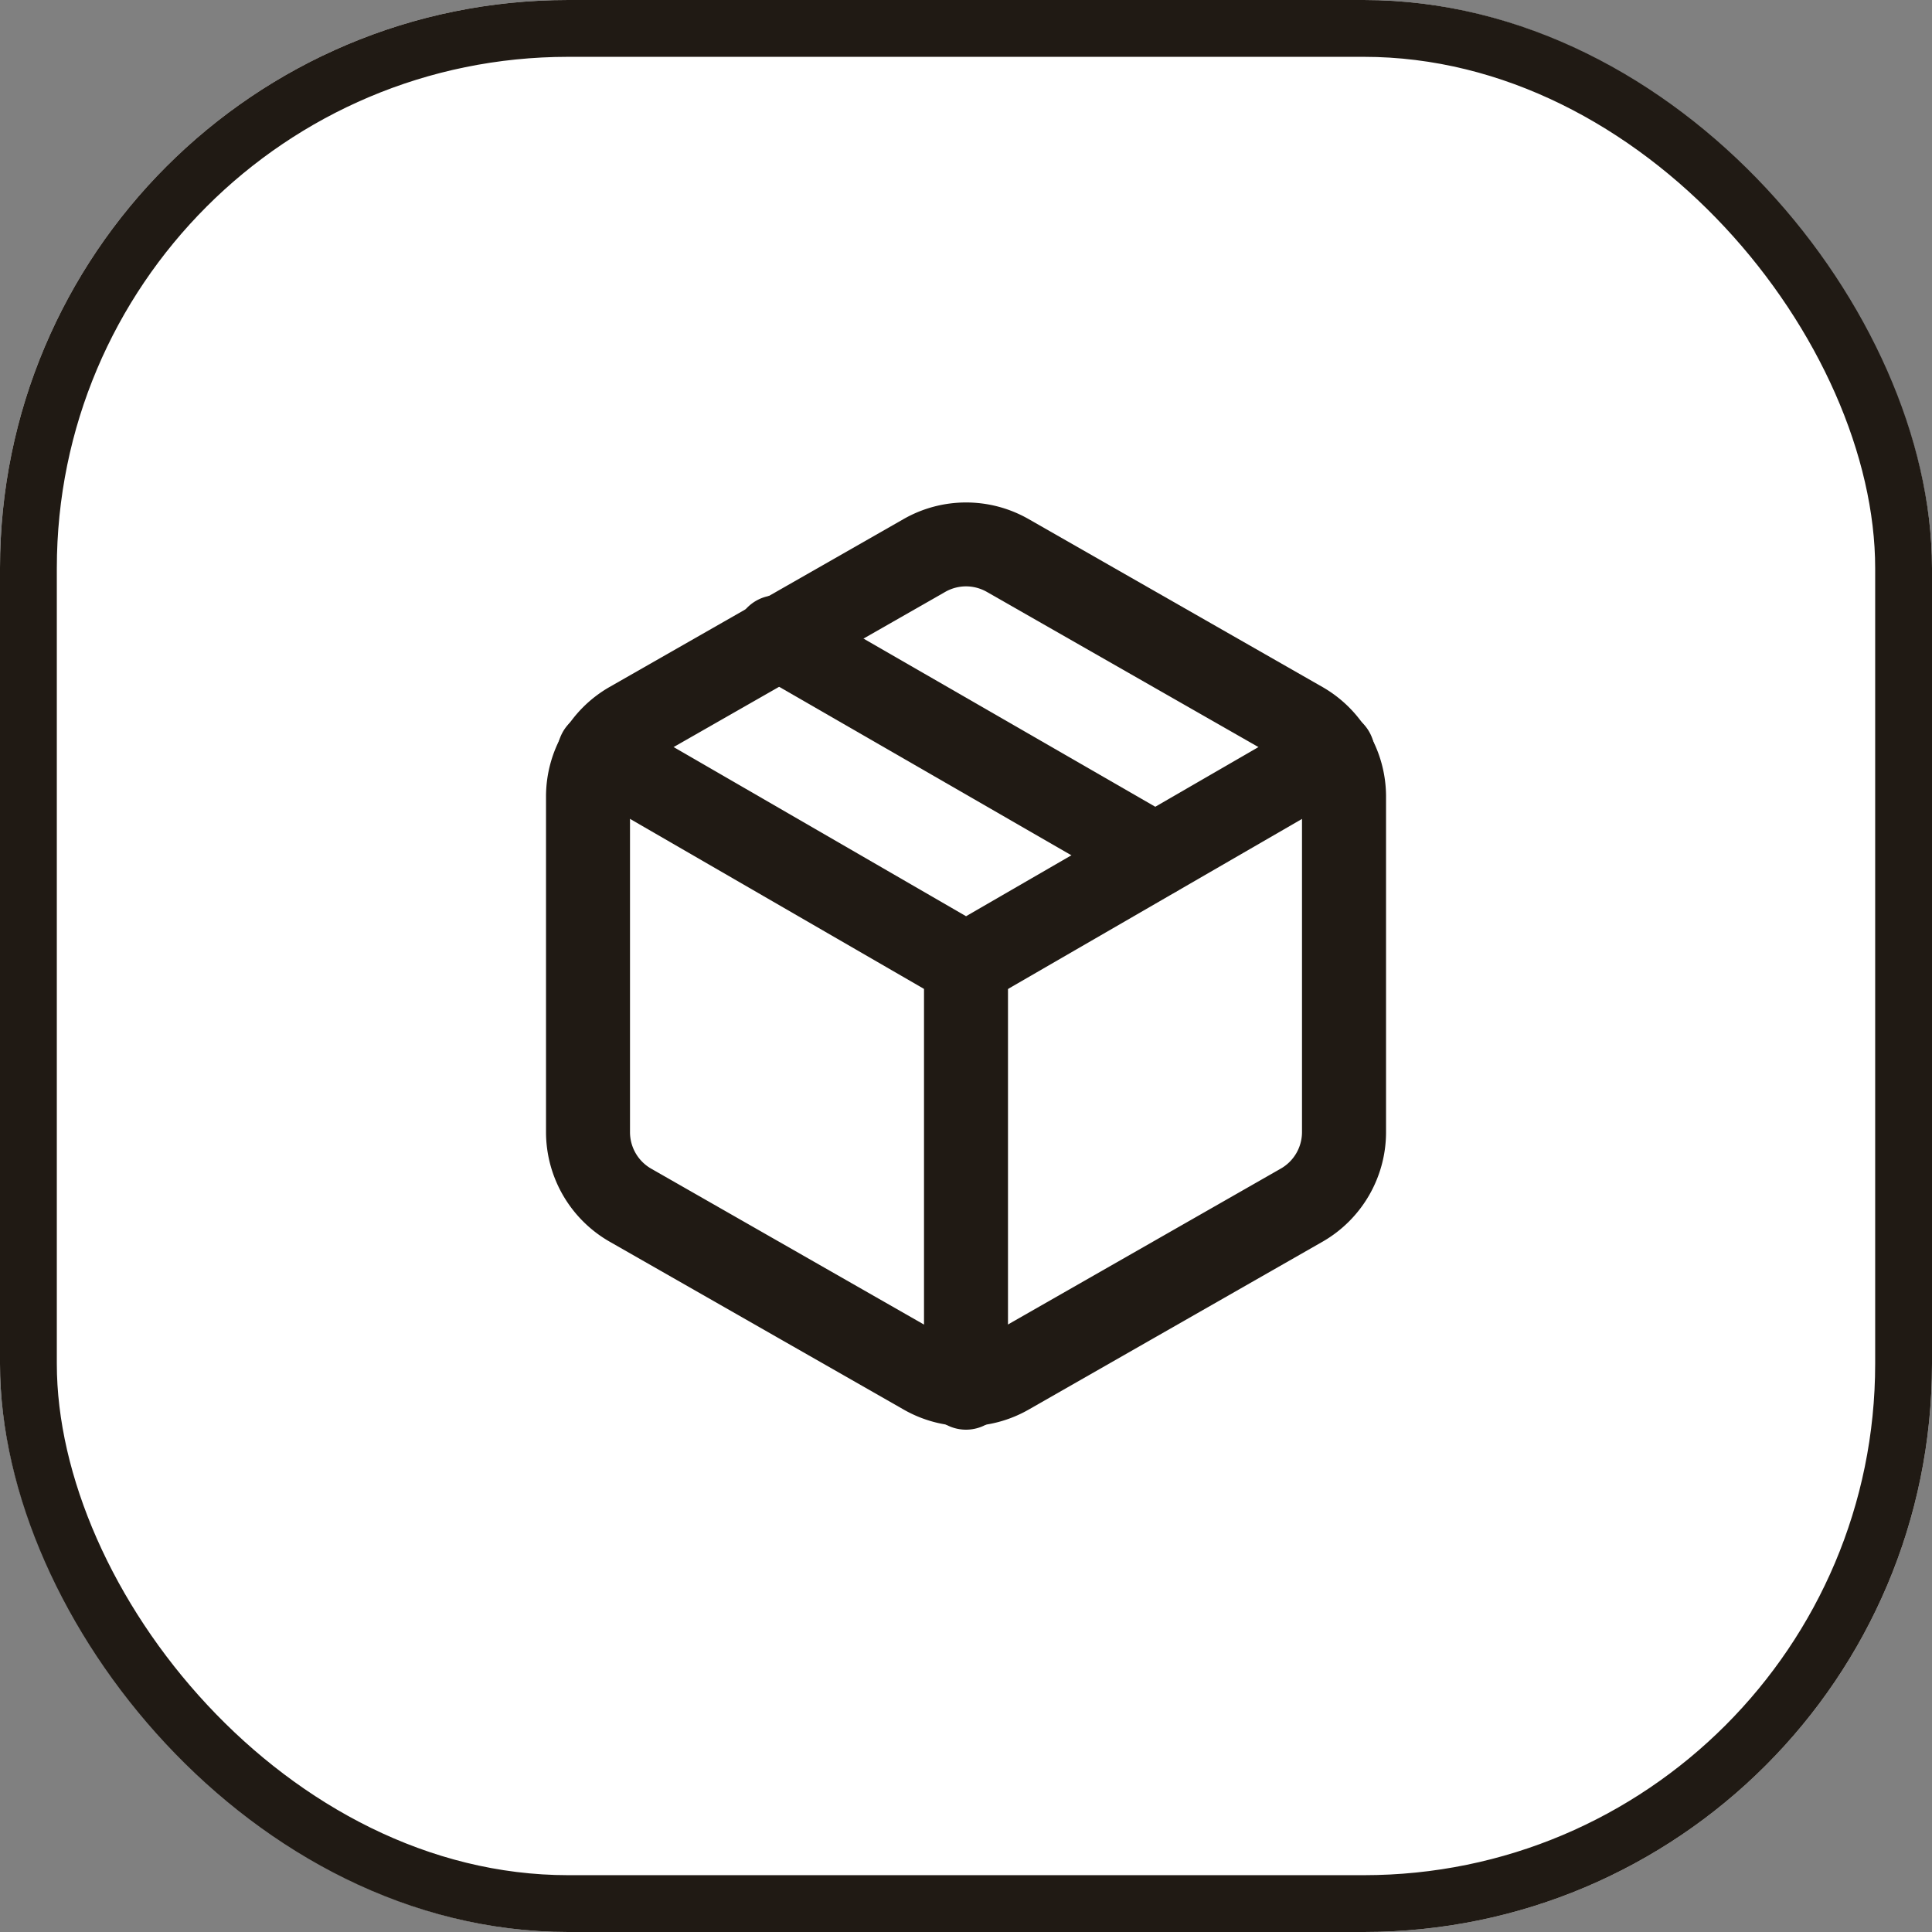
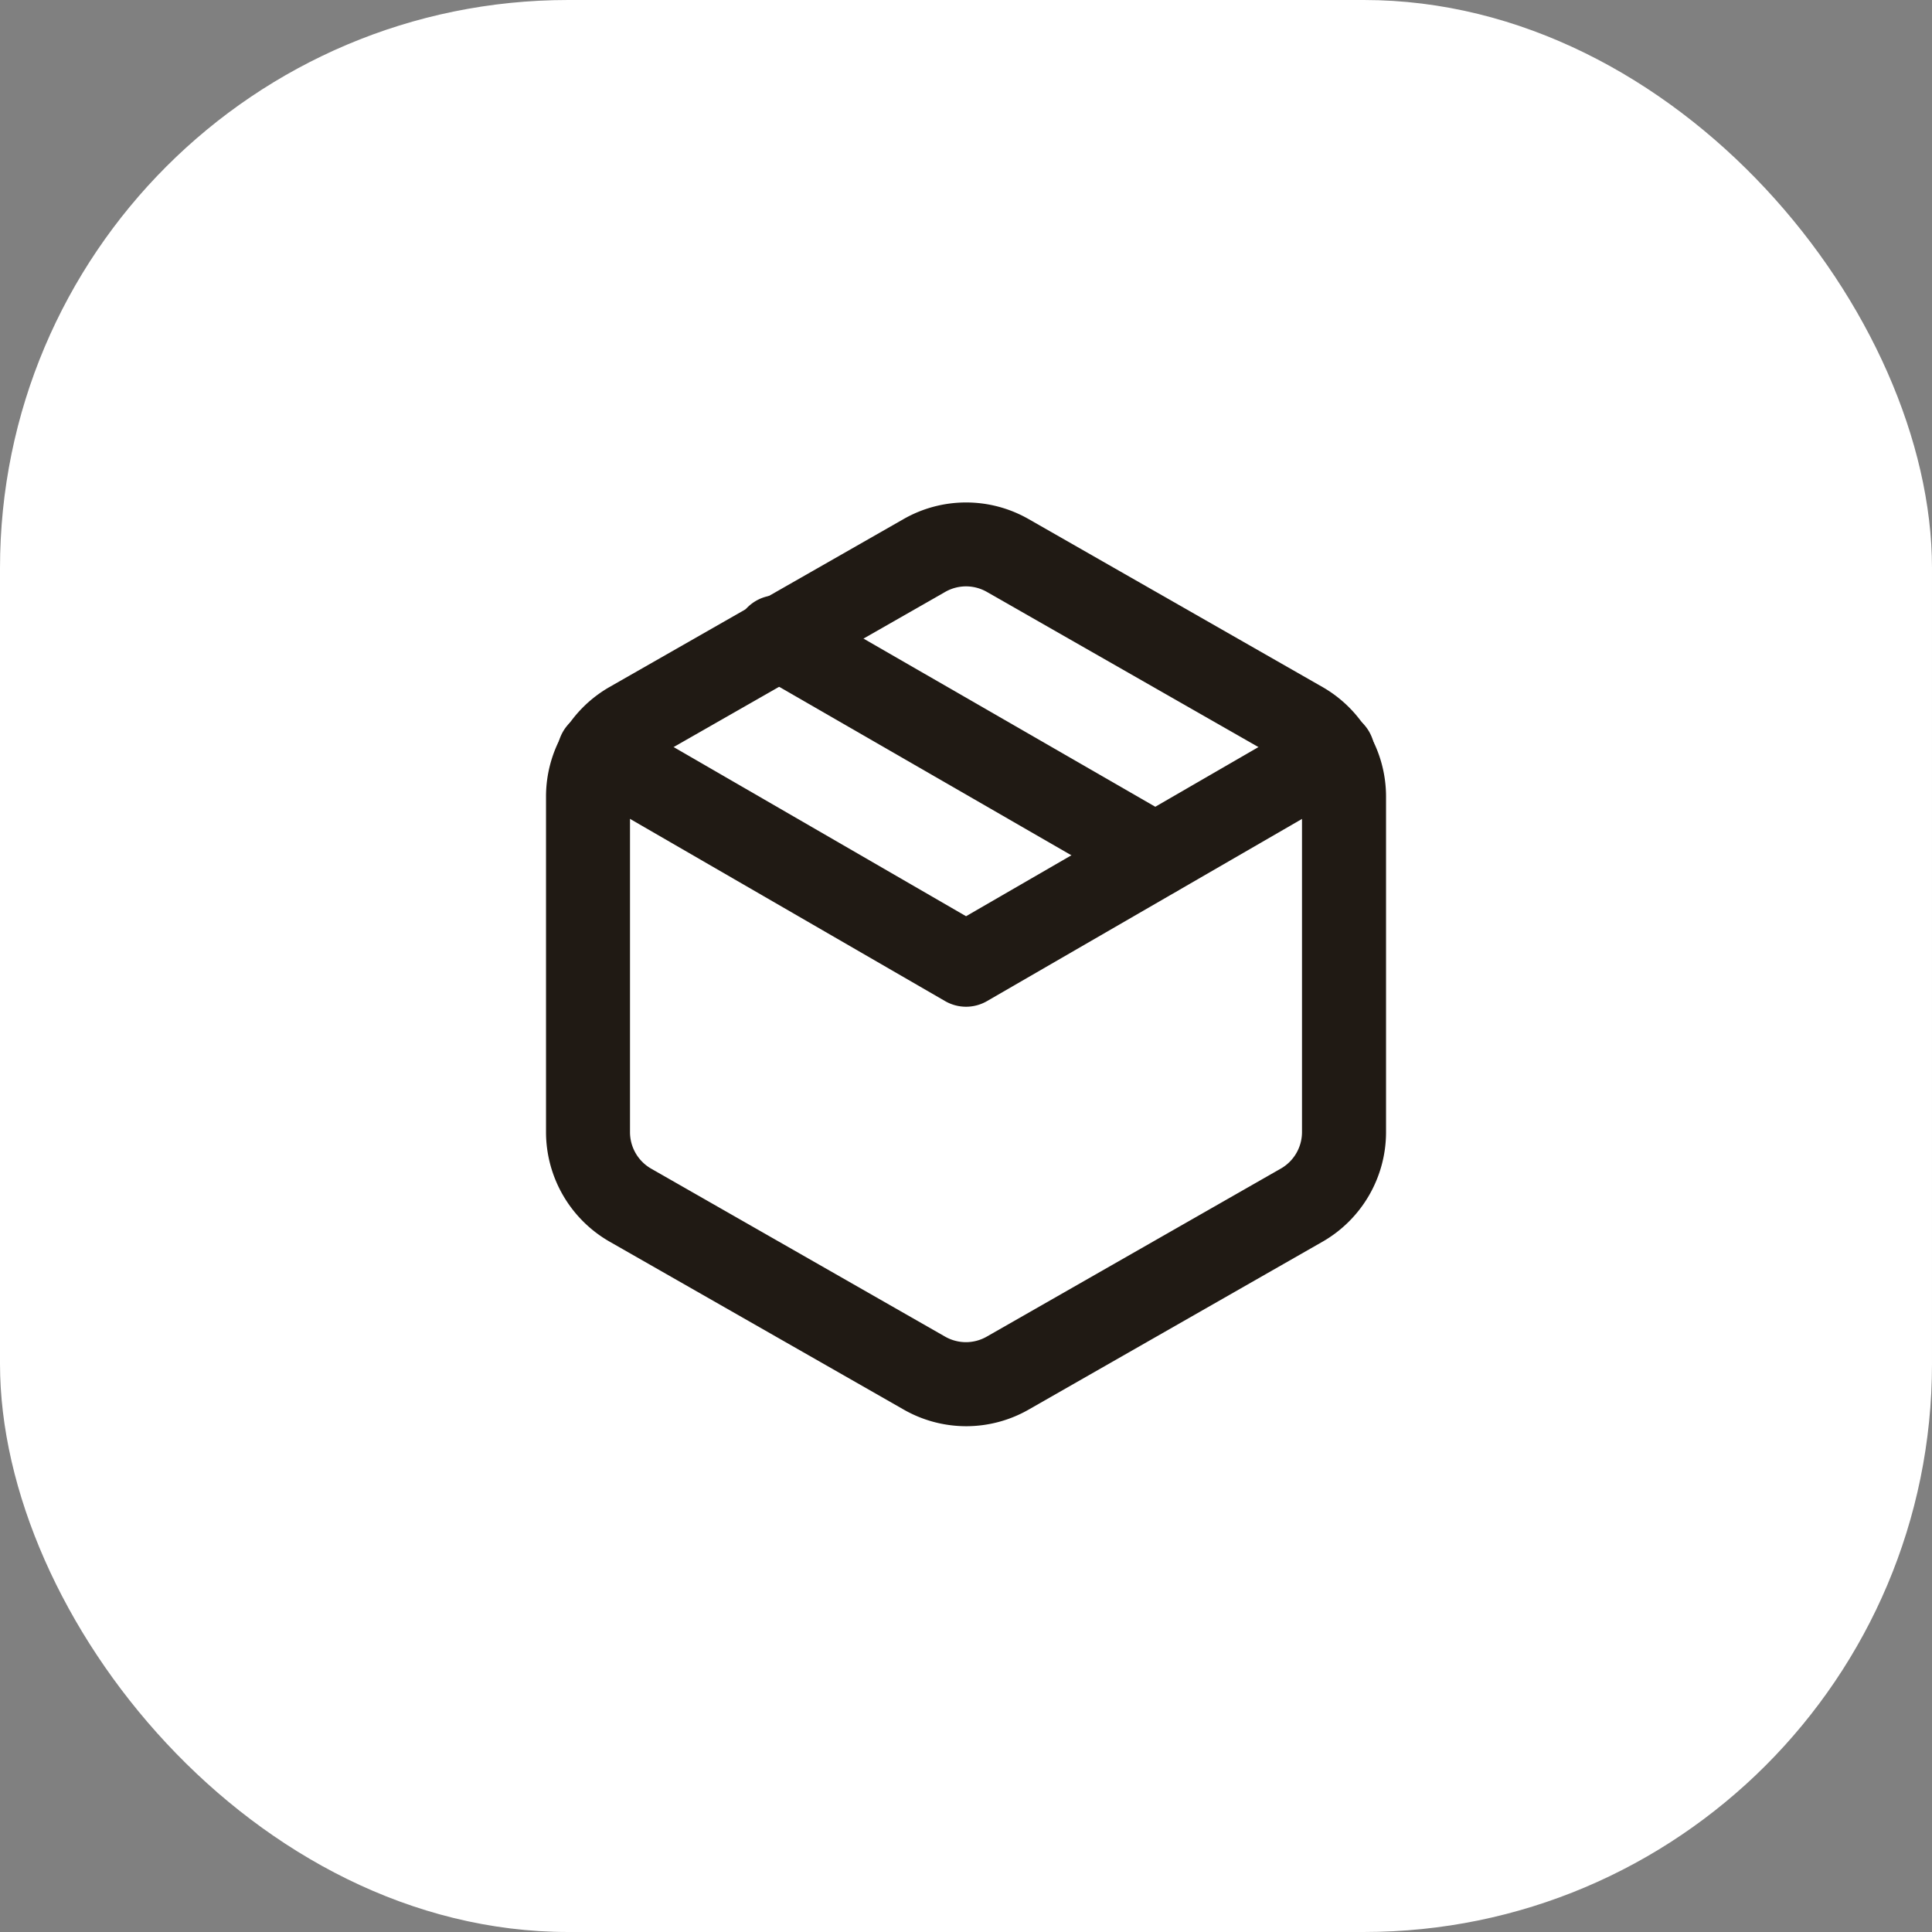
<svg xmlns="http://www.w3.org/2000/svg" width="34" height="34" viewBox="0 0 34 34">
  <rect x="0" y="0" width="34" height="34" fill="#808080" stroke="none" />
  <g id="carre-boite-colis" transform="translate(-813 -885)">
    <g id="Rectangle_6622" data-name="Rectangle 6622" transform="translate(813 885)" fill="#fff" stroke="#201a14" stroke-width="1">
      <rect width="34" height="34" rx="10" stroke="none" />
-       <rect x="0.5" y="0.5" width="33" height="33" rx="9.5" fill="none" />
    </g>
    <g id="package" transform="translate(822.609 893.841)">
      <path id="Line_10" data-name="Line 10" d="M6.391,4.314a.736.736,0,0,1-.369-.1L-.63.379A.739.739,0,0,1-.9-.63.739.739,0,0,1,.108-.9L6.761,2.935a.739.739,0,0,1-.37,1.38Z" transform="translate(4.326 2.632)" fill="#201a14" />
      <path id="Path_7686" data-name="Path 7686" d="M9.391,17.26h0a2.221,2.221,0,0,1-1.109-.3L3.112,14.008A2.225,2.225,0,0,1,2,12.088V6.174A2.224,2.224,0,0,1,3.109,4.256L8.285,1.3a2.217,2.217,0,0,1,2.215,0l5.171,2.955a2.225,2.225,0,0,1,1.112,1.92v5.914a2.224,2.224,0,0,1-1.109,1.919L10.5,16.964A2.217,2.217,0,0,1,9.391,17.26Zm0-14.78a.74.74,0,0,0-.37.1L3.845,5.537a.74.74,0,0,0-.367.638v5.912a.741.741,0,0,0,.37.639l5.171,2.955a.743.743,0,0,0,.372.1h0a.74.74,0,0,0,.369-.1l5.177-2.958a.74.74,0,0,0,.367-.638V6.174a.741.741,0,0,0-.37-.639L9.764,2.581A.743.743,0,0,0,9.391,2.48Z" transform="translate(-2 -1.002)" fill="#201a14" />
      <path id="Path_7687" data-name="Path 7687" d="M9.462,11.171a.739.739,0,0,1-.37-.1L2.639,7.339a.739.739,0,0,1,.74-1.28L9.462,9.578l6.083-3.519a.739.739,0,0,1,.74,1.28L9.832,11.071A.739.739,0,0,1,9.462,11.171Z" transform="translate(-2.07 -2.295)" fill="#201a14" />
-       <path id="Line_11" data-name="Line 11" d="M-.261,7.929A.739.739,0,0,1-1,7.19V-.261A.739.739,0,0,1-.261-1a.739.739,0,0,1,.739.739V7.19A.739.739,0,0,1-.261,7.929Z" transform="translate(7.652 8.39)" fill="#201a14" />
    </g>
  </g>
</svg>